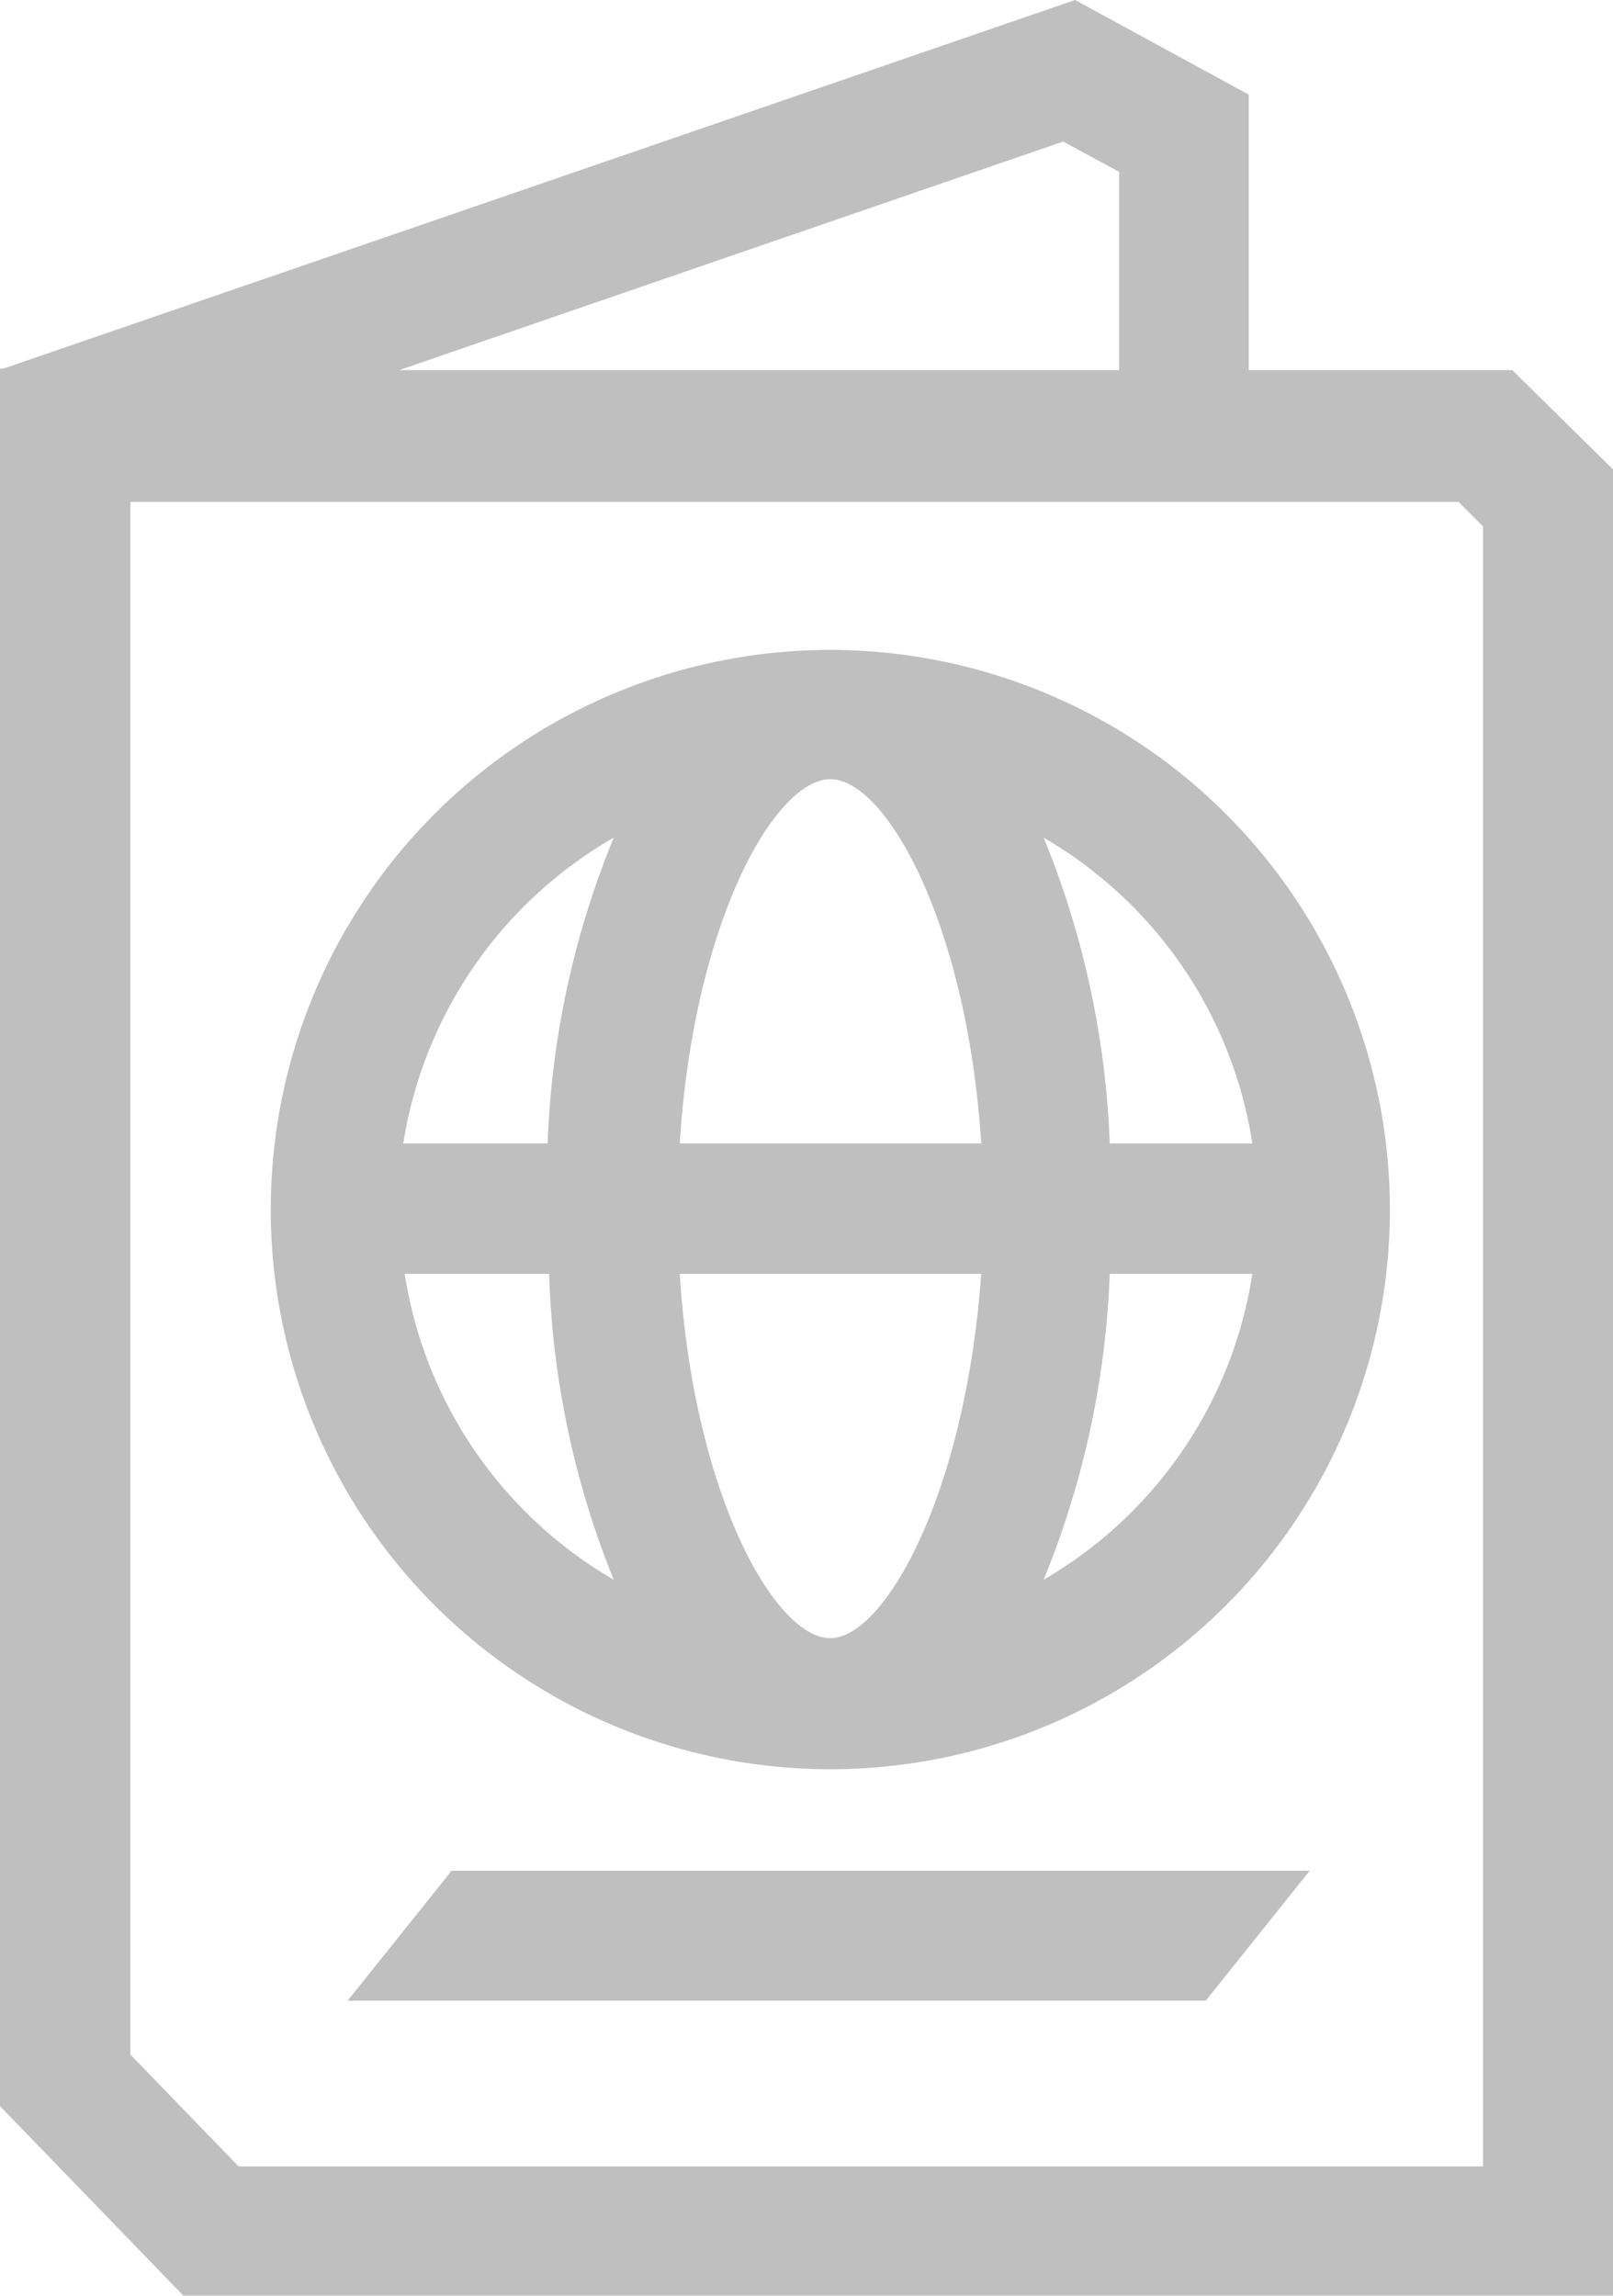
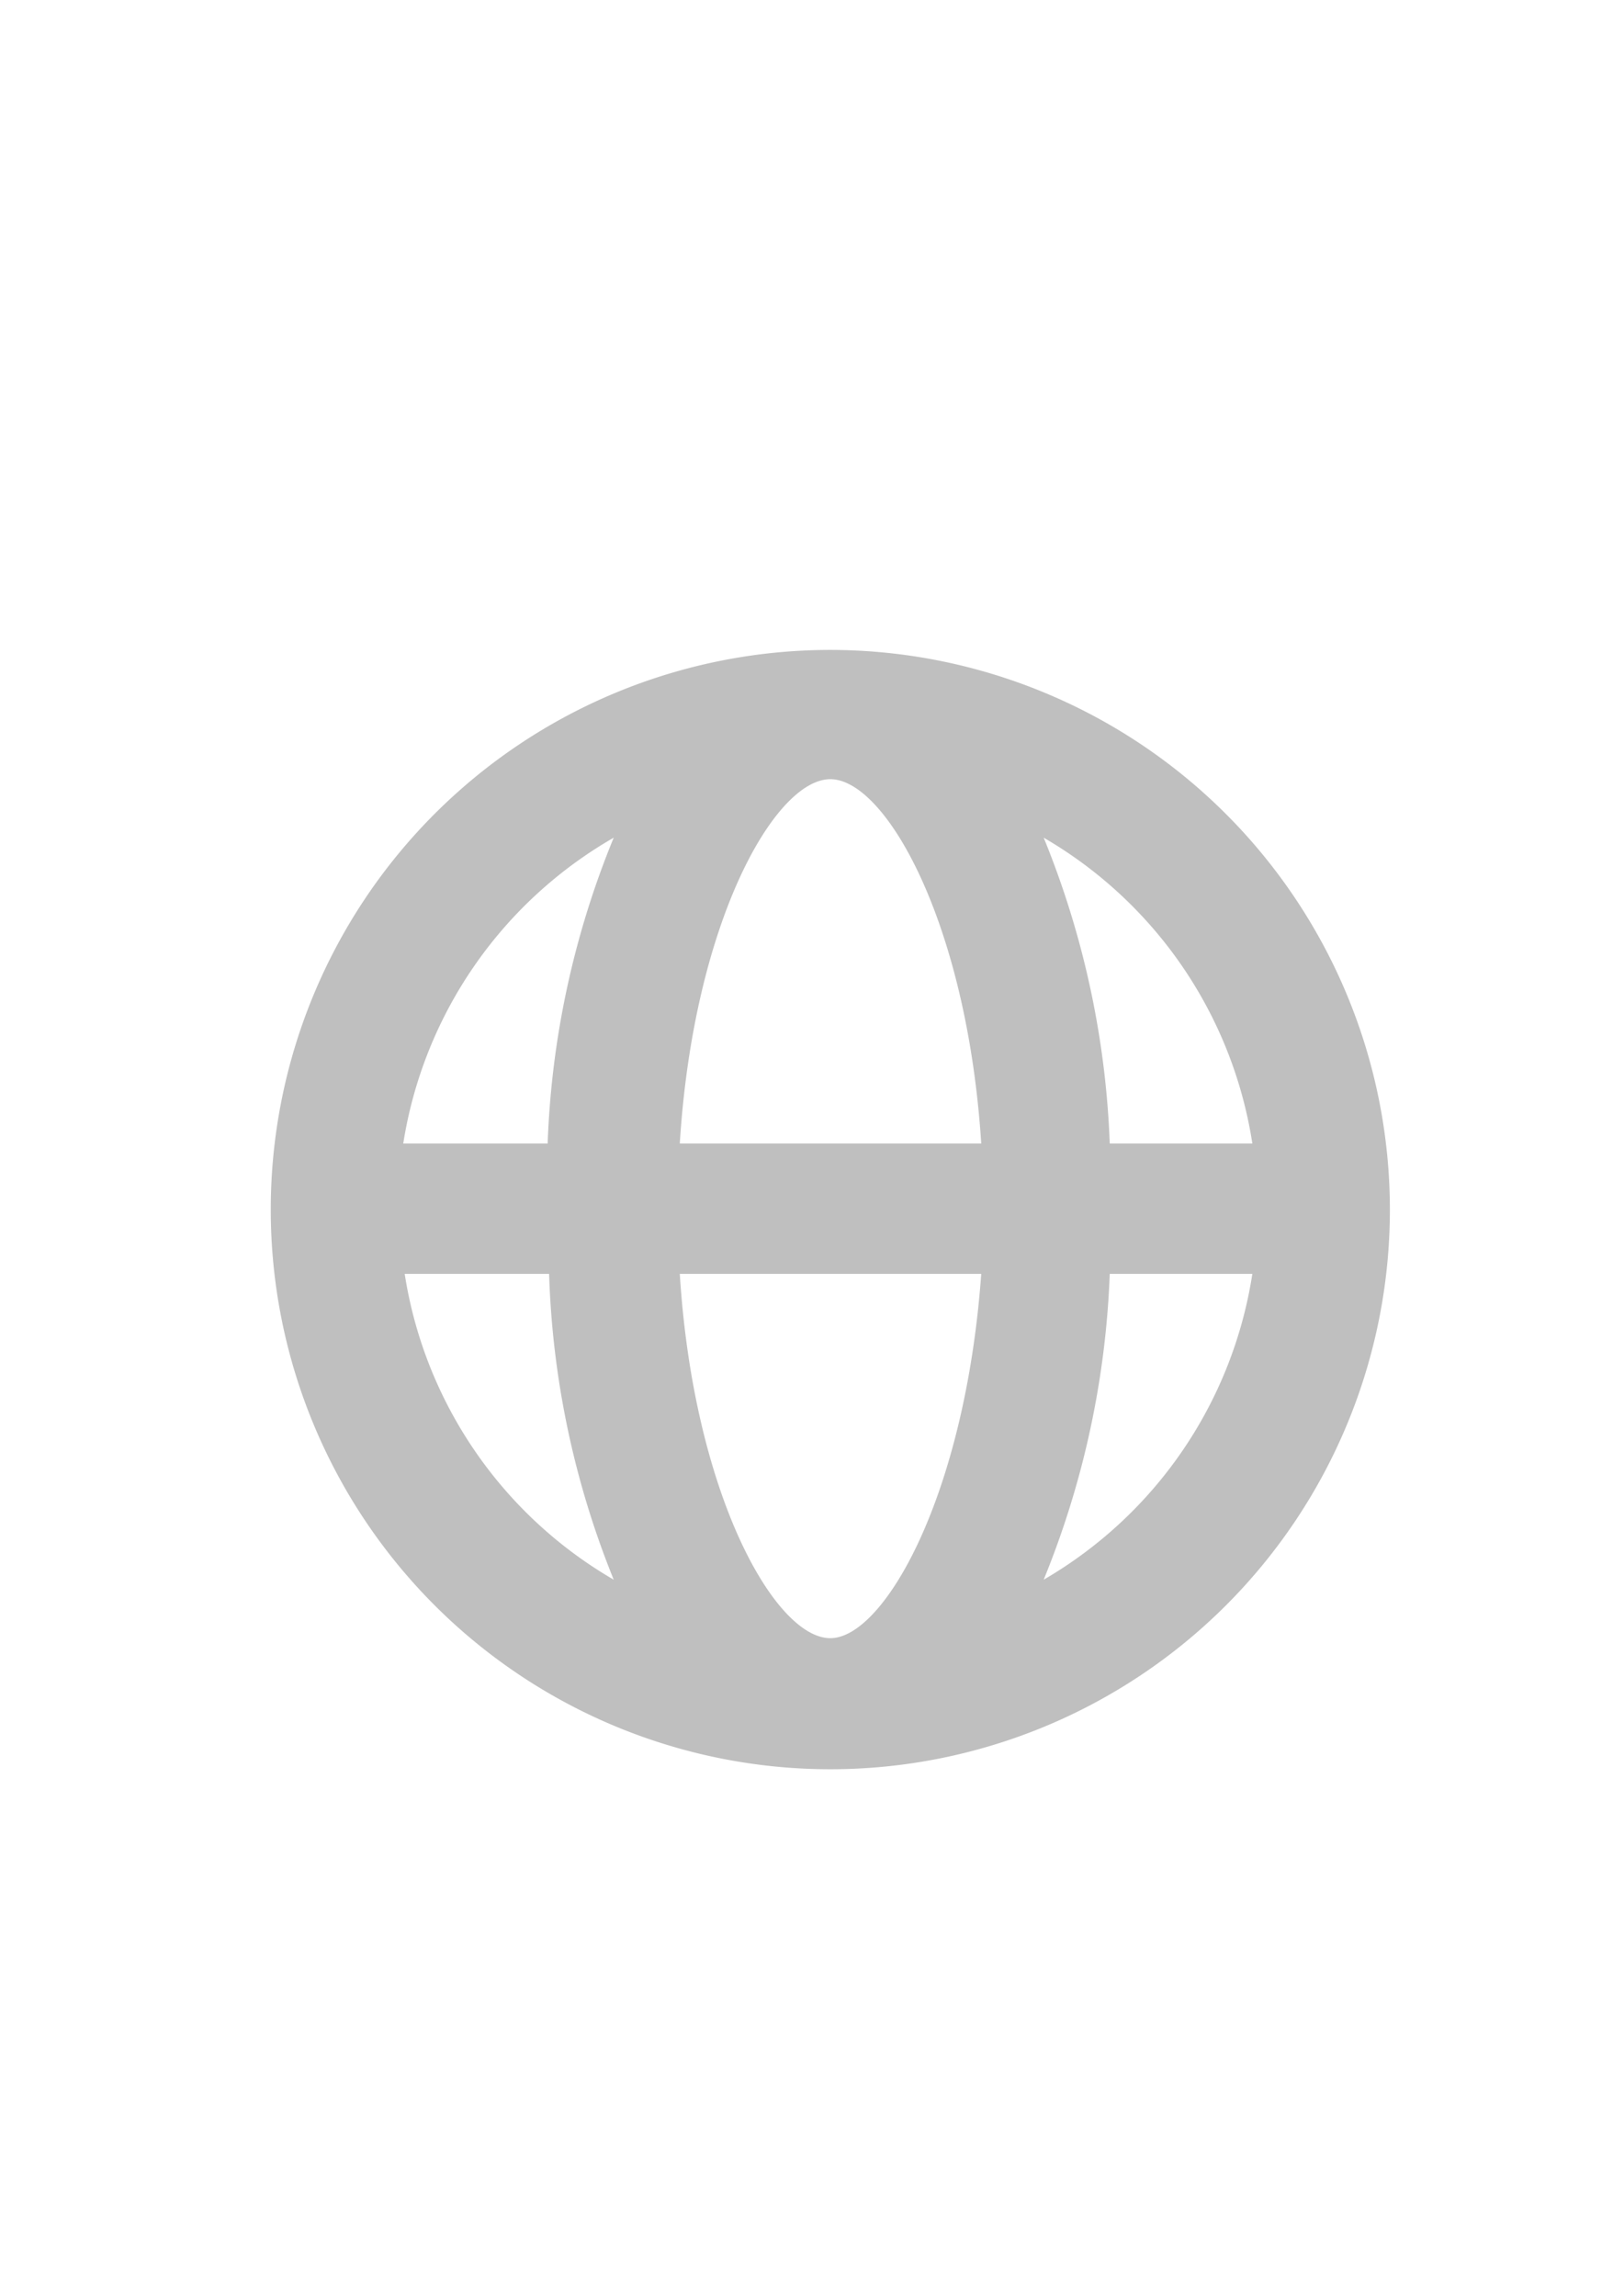
<svg xmlns="http://www.w3.org/2000/svg" viewBox="0 0 44.68 63.58">
  <defs>
    <style>.cls-1{fill:#bfbfbf;}</style>
  </defs>
  <g id="Camada_2" data-name="Camada 2">
    <g id="Camada_1-2" data-name="Camada 1">
-       <path class="cls-1" d="M41.89,10.25h-7.3V2.62L29.78,0,.09,10.21v0H0V58.33l5.08,5.25h39.6V13ZM29.45,3.92,31,4.76v5.49H11.06ZM41.08,60H6.61l-3-3.1v-43H40.4l.68.68Z" />
      <path class="cls-1" d="M23,18a15.5,15.5,0,1,0,15.5,15.5A15.51,15.51,0,0,0,23,18ZM34.69,31.67H30.74a24.79,24.79,0,0,0-1.83-8.47A11.89,11.89,0,0,1,34.69,31.67ZM23,45.37c-1.54,0-3.79-4-4.17-10.09h8.35C26.74,41.41,24.49,45.37,23,45.37Zm-4.17-13.7c.38-6.12,2.63-10.09,4.17-10.09s3.79,4,4.18,10.09ZM17,23.2a24.56,24.56,0,0,0-1.83,8.47h-4A11.9,11.9,0,0,1,17,23.2ZM11.21,35.28h4A24.56,24.56,0,0,0,17,43.75,11.9,11.9,0,0,1,11.21,35.28Zm17.7,8.47a24.79,24.79,0,0,0,1.83-8.47h3.95A11.89,11.89,0,0,1,28.91,43.75Z" />
-       <polygon class="cls-1" points="9.63 55.41 33.4 55.41 36.28 51.81 12.51 51.81 9.63 55.41" />
    </g>
  </g>
</svg>